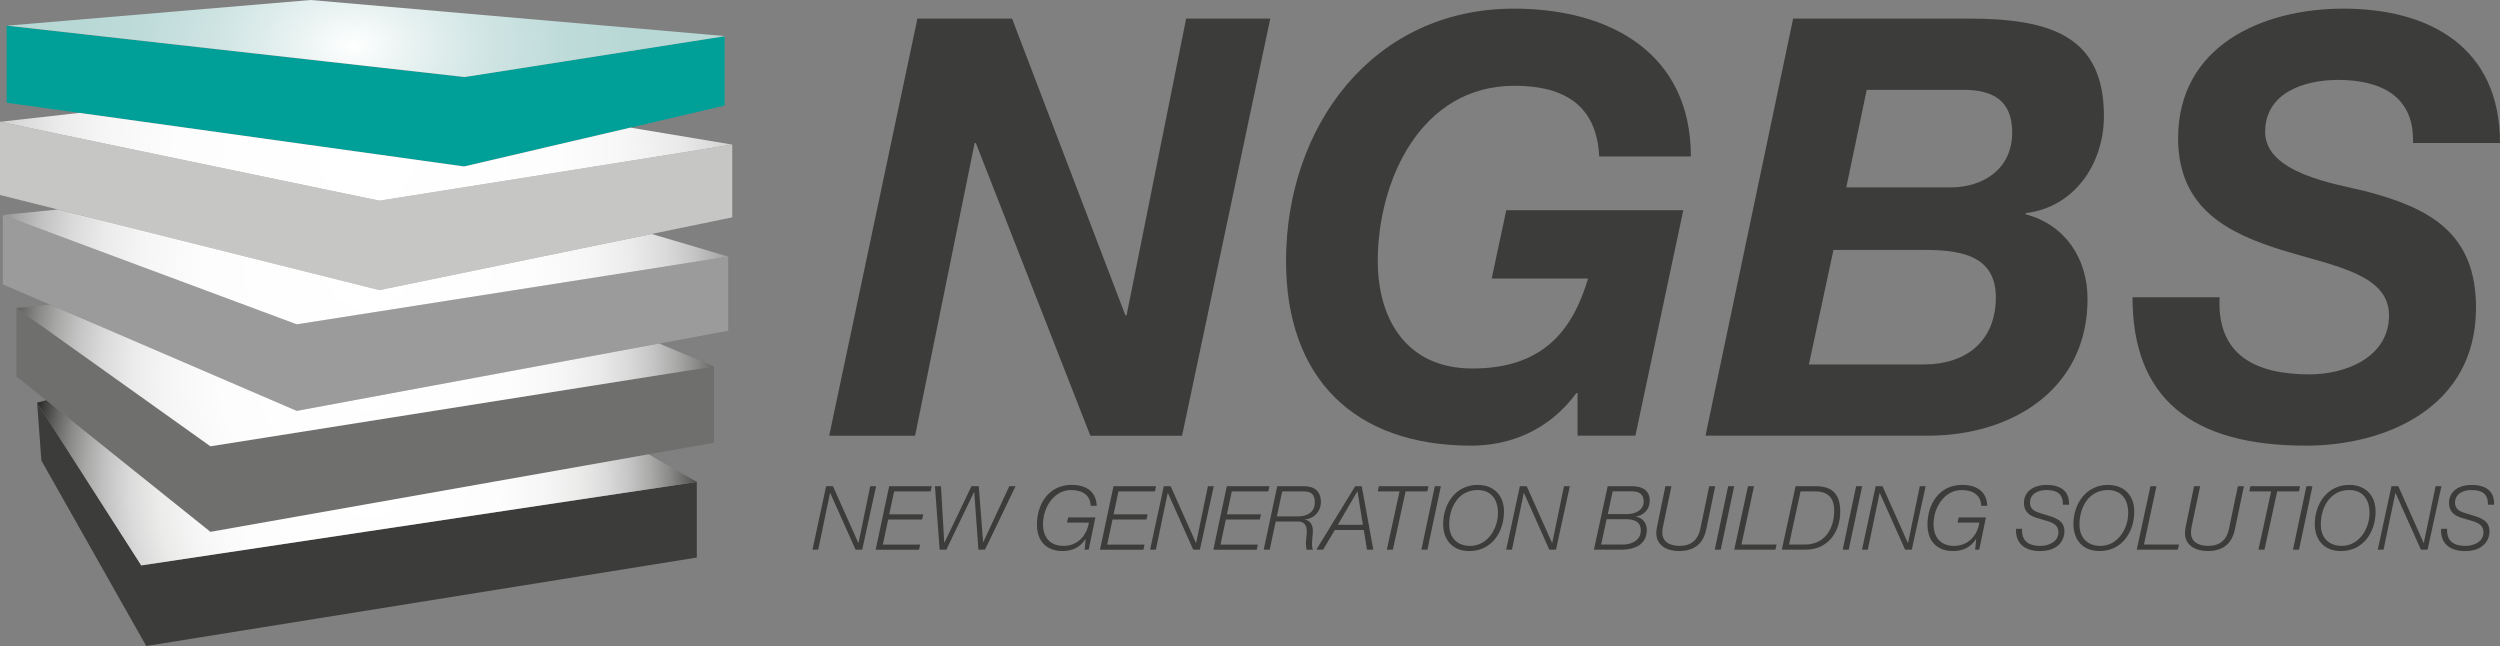
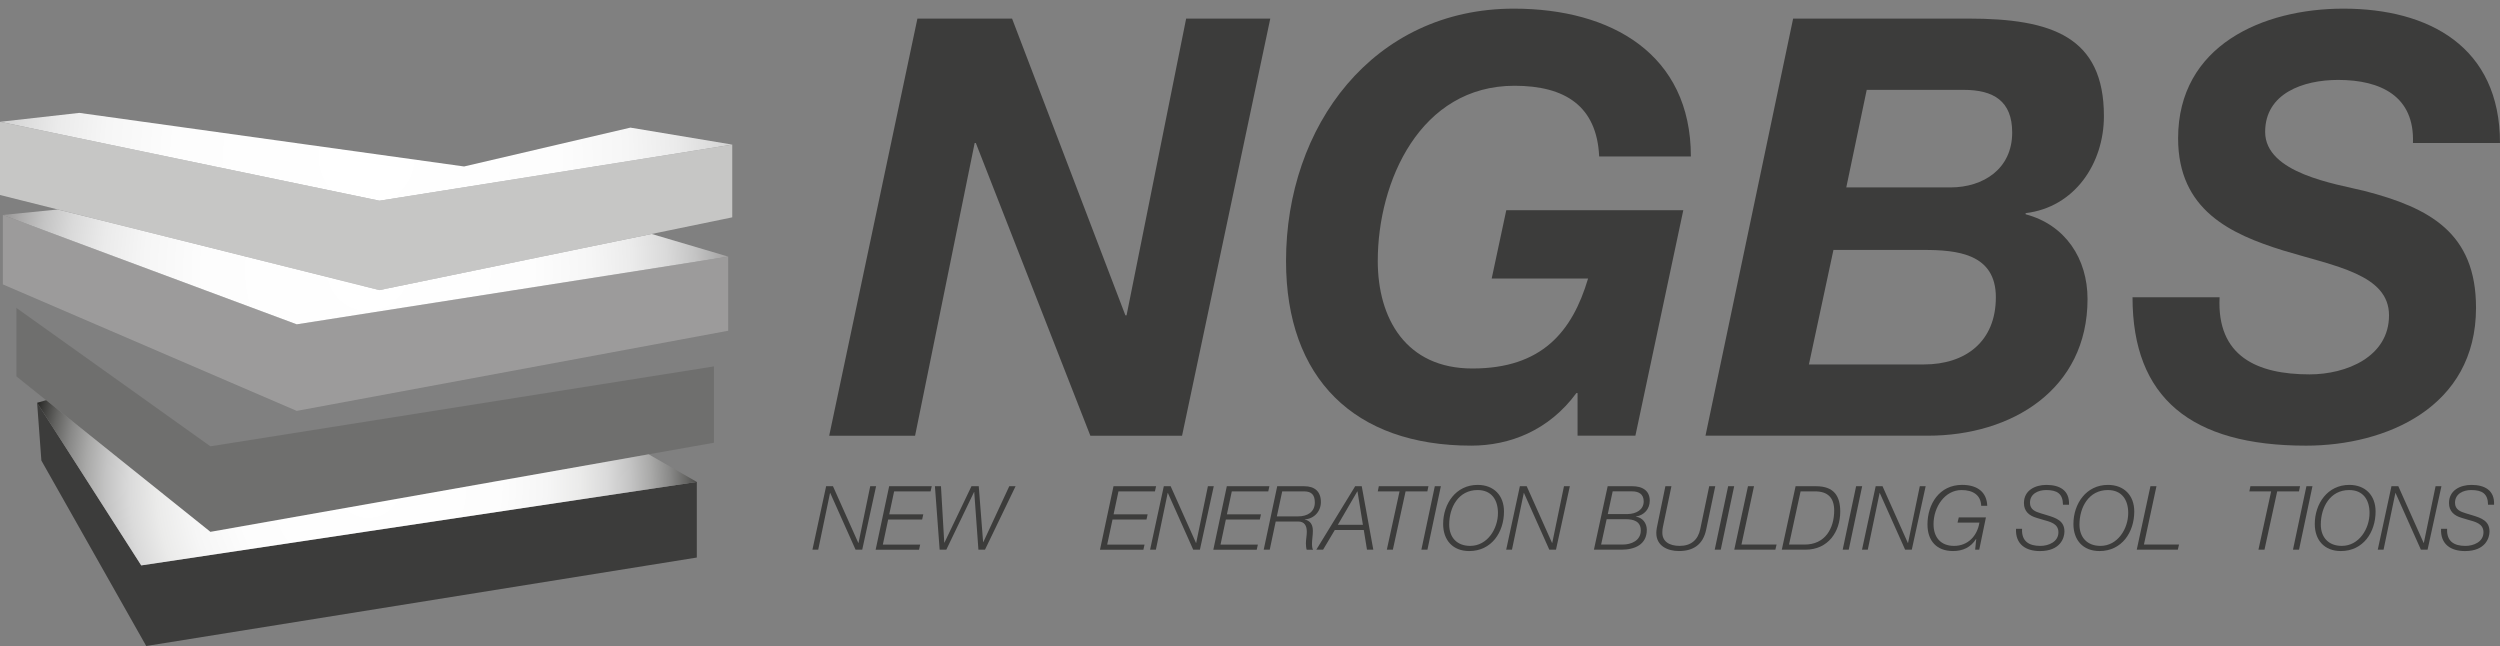
<svg xmlns="http://www.w3.org/2000/svg" xmlns:xlink="http://www.w3.org/1999/xlink" version="1.1" id="Layer_1" x="0px" y="0px" width="150.929px" height="39px" viewBox="0 0 150.929 39" enable-background="new 0 0 150.929 39" xml:space="preserve">
  <rect x="0" y="0" width="150.929" height="39" fill="#808080" stroke="none" />
  <g>
-     <polygon fill="#00A099" points="28.017,4.653 0.402,1.553 0.402,6.203 28.017,10.05 43.748,6.375 43.748,2.185  " />
    <polygon fill="#C6C6C5" points="22.908,12.117 0,7.353 0,11.772 22.908,17.514 44.207,13.121 44.207,8.73  " />
    <polygon fill="#9C9B9B" points="17.913,19.58 0.172,12.978 0.172,17.169 17.913,24.806 43.962,19.967 43.962,15.491  " />
    <polygon fill="#6F6F6E" points="12.702,26.944 0.992,18.591 0.992,22.724 12.702,32.11 43.102,26.729 43.102,22.12  " />
    <polygon fill="#3C3C3B" points="8.526,34.134 2.24,24.316 2.498,27.805 8.828,39 42.068,33.659 42.068,29.095  " />
    <g>
      <defs>
        <polygon id="SVGID_1_" points="0.439,1.549 28.054,4.65 43.785,2.181 18.753,0    " />
      </defs>
      <clipPath id="SVGID_2_">
        <use xlink:href="#SVGID_1_" overflow="visible" />
      </clipPath>
      <radialGradient id="SVGID_3_" cx="21.191" cy="6.793" r="15.943" gradientTransform="matrix(1.028 0 0 0.684 -0.466 -1.906)" gradientUnits="userSpaceOnUse">
        <stop offset="0" style="stop-color:#FFFFFF" />
        <stop offset="0.209" style="stop-color:#E9F3F2" />
        <stop offset="0.516" style="stop-color:#CEE4E3" />
        <stop offset="0.789" style="stop-color:#BEDBD9" />
        <stop offset="1" style="stop-color:#B8D8D6" />
      </radialGradient>
-       <rect x="-1.165" y="-1.005" clip-path="url(#SVGID_2_)" fill="url(#SVGID_3_)" width="44.954" height="7.486" />
    </g>
    <g>
      <defs>
        <polygon id="SVGID_4_" points="0,7.353 22.907,12.117 44.208,8.73 38.056,7.705 28.017,10.05 4.788,6.815    " />
      </defs>
      <clipPath id="SVGID_5_">
        <use xlink:href="#SVGID_4_" overflow="visible" />
      </clipPath>
      <radialGradient id="SVGID_6_" cx="-253.515" cy="356.603" r="0.471" gradientTransform="matrix(47.046 0 0 -47.046 11948.982 16786.275)" gradientUnits="userSpaceOnUse">
        <stop offset="0" style="stop-color:#FFFFFF" />
        <stop offset="0.521" style="stop-color:#FDFDFD" />
        <stop offset="0.709" style="stop-color:#F6F6F6" />
        <stop offset="0.843" style="stop-color:#EBEBEB" />
        <stop offset="0.95" style="stop-color:#DADADA" />
        <stop offset="1" style="stop-color:#CFCFCF" />
      </radialGradient>
      <rect y="6.815" clip-path="url(#SVGID_5_)" fill="url(#SVGID_6_)" width="44.208" height="5.302" />
    </g>
    <g>
      <defs>
        <polygon id="SVGID_7_" points="0.172,12.978 17.914,19.58 43.962,15.491 39.341,14.125 22.907,17.513 3.489,12.647    " />
      </defs>
      <clipPath id="SVGID_8_">
        <use xlink:href="#SVGID_7_" overflow="visible" />
      </clipPath>
      <radialGradient id="SVGID_9_" cx="-253.501" cy="356.793" r="0.472" gradientTransform="matrix(46.616 0 0 -46.616 11839.391 16648.539)" gradientUnits="userSpaceOnUse">
        <stop offset="0" style="stop-color:#FFFFFF" />
        <stop offset="0.45" style="stop-color:#FDFDFD" />
        <stop offset="0.612" style="stop-color:#F6F6F6" />
        <stop offset="0.727" style="stop-color:#EBEBEB" />
        <stop offset="0.821" style="stop-color:#DADADA" />
        <stop offset="0.9" style="stop-color:#C4C4C4" />
        <stop offset="0.97" style="stop-color:#AAA9A9" />
        <stop offset="1" style="stop-color:#9C9B9B" />
      </radialGradient>
      <rect x="0.172" y="12.647" clip-path="url(#SVGID_8_)" fill="url(#SVGID_9_)" width="43.79" height="6.933" />
    </g>
    <g>
      <defs>
        <polygon id="SVGID_10_" points="0.991,18.591 12.702,26.943 43.102,22.121 39.794,20.741 17.914,24.806 3.007,18.39    " />
      </defs>
      <clipPath id="SVGID_11_">
        <use xlink:href="#SVGID_10_" overflow="visible" />
      </clipPath>
      <radialGradient id="SVGID_12_" cx="-253.426" cy="357.091" r="0.472" gradientTransform="matrix(45.153 0 0 -45.153 11464.912 16146.261)" gradientUnits="userSpaceOnUse">
        <stop offset="0" style="stop-color:#FFFFFF" />
        <stop offset="0.411" style="stop-color:#FDFDFD" />
        <stop offset="0.559" style="stop-color:#F6F6F6" />
        <stop offset="0.664" style="stop-color:#EBEBEB" />
        <stop offset="0.75" style="stop-color:#DADADA" />
        <stop offset="0.823" style="stop-color:#C4C4C4" />
        <stop offset="0.887" style="stop-color:#A9A9A8" />
        <stop offset="0.944" style="stop-color:#8A8A89" />
        <stop offset="0.996" style="stop-color:#666665" />
        <stop offset="1" style="stop-color:#636362" />
      </radialGradient>
-       <rect x="0.991" y="18.39" clip-path="url(#SVGID_11_)" fill="url(#SVGID_12_)" width="42.111" height="8.554" />
    </g>
    <g>
      <defs>
        <polygon id="SVGID_13_" points="2.24,24.316 8.526,34.134 42.068,29.095 39.162,27.427 12.702,32.109 2.785,24.161    " />
      </defs>
      <clipPath id="SVGID_14_">
        <use xlink:href="#SVGID_13_" overflow="visible" />
      </clipPath>
      <radialGradient id="SVGID_15_" cx="-253.378" cy="357.357" r="0.472" gradientTransform="matrix(44.062 0 0 -44.062 11186.543 15775.103)" gradientUnits="userSpaceOnUse">
        <stop offset="0" style="stop-color:#FFFFFF" />
        <stop offset="0.381" style="stop-color:#FDFDFD" />
        <stop offset="0.518" style="stop-color:#F6F6F6" />
        <stop offset="0.616" style="stop-color:#EBEBEA" />
        <stop offset="0.696" style="stop-color:#DADADA" />
        <stop offset="0.763" style="stop-color:#C4C4C4" />
        <stop offset="0.823" style="stop-color:#A9A9A8" />
        <stop offset="0.878" style="stop-color:#898988" />
        <stop offset="0.928" style="stop-color:#646462" />
        <stop offset="0.972" style="stop-color:#3B3B39" />
        <stop offset="1" style="stop-color:#1D1D1B" />
      </radialGradient>
      <rect x="2.24" y="24.161" clip-path="url(#SVGID_14_)" fill="url(#SVGID_15_)" width="39.828" height="9.973" />
    </g>
    <g>
      <path fill="#3C3C3B" d="M49.875,29.354h0.413l1.53,3.424h0.011l0.708-3.424h0.354l-0.837,3.832h-0.402l-1.53-3.425h-0.011    l-0.714,3.425h-0.349L49.875,29.354z" />
      <path fill="#3C3C3B" d="M53.68,29.354h2.571l-0.07,0.311H53.98l-0.295,1.385h2.056l-0.07,0.313h-2.05l-0.322,1.514h2.254    l-0.069,0.311h-2.62L53.68,29.354z" />
      <path fill="#3C3C3B" d="M56.443,29.354h0.365l0.198,3.408h0.011l1.632-3.408h0.44l0.263,3.376h0.011l1.568-3.376h0.381    l-1.847,3.832h-0.397l-0.252-3.483h-0.011l-1.675,3.483h-0.402L56.443,29.354z" />
-       <path fill="#3C3C3B" d="M65.845,30.535c-0.021-0.639-0.488-0.95-1.186-0.95c-1.009,0-1.691,1.025-1.691,2.056    c0,0.784,0.418,1.315,1.24,1.315c0.843,0,1.401-0.606,1.53-1.406h-1.321l0.075-0.312h1.637l-0.403,1.948H65.48l0.064-0.645h-0.011    c-0.322,0.505-0.795,0.726-1.39,0.726c-0.993,0-1.541-0.622-1.541-1.604c0-1.235,0.719-2.39,2.088-2.39    c0.961,0,1.493,0.467,1.52,1.262H65.845z" />
      <path fill="#3C3C3B" d="M67.224,29.354h2.571l-0.07,0.311h-2.201l-0.295,1.385h2.056l-0.069,0.313h-2.051l-0.322,1.514h2.255    l-0.07,0.311h-2.62L67.224,29.354z" />
      <path fill="#3C3C3B" d="M70.261,29.354h0.413l1.53,3.424h0.011l0.708-3.424h0.354l-0.837,3.832h-0.403l-1.53-3.425h-0.011    l-0.714,3.425h-0.349L70.261,29.354z" />
      <path fill="#3C3C3B" d="M74.065,29.354h2.571l-0.069,0.311h-2.201l-0.295,1.385h2.056l-0.07,0.313h-2.05l-0.322,1.514h2.255    l-0.07,0.311h-2.62L74.065,29.354z" />
      <path fill="#3C3C3B" d="M77.108,29.354h1.631c0.64,0,1.005,0.327,1.005,0.955c0,0.563-0.408,1.01-0.972,1.047v0.011    c0.36,0.075,0.488,0.338,0.488,0.688c0,0.268-0.054,0.536-0.054,0.8c0,0.091,0.012,0.257,0.064,0.332h-0.376    c-0.043-0.026-0.054-0.354-0.054-0.392c0-0.226,0.054-0.462,0.054-0.687c0-0.365-0.134-0.624-0.525-0.624h-1.353l-0.36,1.702    h-0.364L77.108,29.354z M77.086,31.174h1.294c0.553,0,0.998-0.269,0.998-0.837c0-0.451-0.188-0.672-0.655-0.672h-1.314    L77.086,31.174z" />
      <path fill="#3C3C3B" d="M81.814,29.354h0.397l0.698,3.832h-0.382l-0.193-1.191h-1.749l-0.709,1.191h-0.408L81.814,29.354z     M80.767,31.684h1.514l-0.327-2.019h-0.011L80.767,31.684z" />
      <path fill="#3C3C3B" d="M83.242,29.354h2.995l-0.065,0.311h-1.314l-0.769,3.521h-0.364l0.768-3.521h-1.314L83.242,29.354z" />
      <path fill="#3C3C3B" d="M86.622,29.354h0.365l-0.811,3.832h-0.365L86.622,29.354z" />
      <path fill="#3C3C3B" d="M87.125,31.636c0-1.225,0.769-2.362,2.083-2.362c0.977,0,1.59,0.639,1.59,1.604    c0,1.251-0.747,2.39-2.1,2.39C87.701,33.268,87.125,32.602,87.125,31.636z M89.203,29.585c-1.153,0-1.712,1.042-1.712,2.082    c0,0.784,0.472,1.289,1.267,1.289c1.042,0,1.676-1.036,1.676-1.986C90.433,30.176,90.046,29.585,89.203,29.585z" />
      <path fill="#3C3C3B" d="M91.757,29.354h0.413l1.53,3.424h0.011l0.709-3.424h0.354l-0.837,3.832h-0.403l-1.53-3.425h-0.01    l-0.714,3.425h-0.349L91.757,29.354z" />
      <path fill="#3C3C3B" d="M97.058,29.354h1.488c0.573,0,1.052,0.236,1.052,0.875c0,0.499-0.333,0.874-0.832,0.955v0.011    c0.397,0.048,0.655,0.392,0.655,0.789c0,0.901-0.741,1.202-1.542,1.202h-1.652L97.058,29.354z M96.662,32.876h1.299    c0.532,0,1.096-0.247,1.096-0.849c0-0.559-0.44-0.682-0.908-0.682h-1.153L96.662,32.876z M97.065,31.034h1.207    c0.494-0.011,0.961-0.247,0.961-0.768c0-0.435-0.306-0.602-0.693-0.602h-1.18L97.065,31.034z" />
      <path fill="#3C3C3B" d="M100.542,29.354h0.365l-0.51,2.437c-0.027,0.113-0.038,0.215-0.038,0.333    c-0.021,0.559,0.413,0.832,1.047,0.832c0.687,0,1.105-0.365,1.24-1.009l0.542-2.593h0.365l-0.548,2.619    c-0.188,0.902-0.772,1.294-1.647,1.294c-0.672,0-1.369-0.301-1.364-1.101c0-0.081,0.011-0.188,0.033-0.312L100.542,29.354z" />
      <path fill="#3C3C3B" d="M104.331,29.354h0.364l-0.811,3.832h-0.364L104.331,29.354z" />
      <path fill="#3C3C3B" d="M105.528,29.354h0.364l-0.757,3.521h2.12l-0.075,0.311h-2.48L105.528,29.354z" />
      <path fill="#3C3C3B" d="M108.403,29.354h1.235c1.1,0,1.46,0.611,1.46,1.535c0,1.207-0.726,2.297-2.1,2.297h-1.428L108.403,29.354z     M108.006,32.876h0.923c1.271,0.01,1.804-0.994,1.804-2.057c0-0.768-0.387-1.154-1.154-1.154h-0.875L108.006,32.876z" />
      <path fill="#3C3C3B" d="M112.057,29.354h0.365l-0.811,3.832h-0.365L112.057,29.354z" />
      <path fill="#3C3C3B" d="M113.238,29.354h0.413l1.529,3.424h0.012l0.709-3.424h0.354l-0.837,3.832h-0.402l-1.531-3.425h-0.01    l-0.714,3.425h-0.349L113.238,29.354z" />
      <path fill="#3C3C3B" d="M119.608,30.535c-0.021-0.639-0.487-0.95-1.186-0.95c-1.01,0-1.691,1.025-1.691,2.056    c0,0.784,0.418,1.315,1.239,1.315c0.844,0,1.401-0.606,1.531-1.406h-1.321l0.075-0.312h1.638l-0.403,1.948h-0.246l0.064-0.645    h-0.011c-0.322,0.505-0.795,0.726-1.391,0.726c-0.993,0-1.541-0.622-1.541-1.604c0-1.235,0.72-2.39,2.088-2.39    c0.962,0,1.493,0.467,1.52,1.262H119.608z" />
      <path fill="#3C3C3B" d="M124.545,30.471c-0.006-0.671-0.359-0.886-1.015-0.886c-0.473,0-0.977,0.22-0.977,0.768    c0,0.408,0.321,0.537,0.643,0.633l0.409,0.124c0.526,0.161,1.029,0.333,1.029,0.977c0,0.376-0.235,1.182-1.481,1.182    c-0.857,0-1.486-0.413-1.443-1.343h0.365c-0.038,0.746,0.408,1.031,1.105,1.031c0.499,0,1.09-0.247,1.09-0.821    c0-0.542-0.526-0.639-0.95-0.762l-0.375-0.113c-0.446-0.129-0.757-0.397-0.757-0.892c0-0.767,0.676-1.095,1.356-1.095    c0.779,0,1.407,0.312,1.365,1.197H124.545z" />
      <path fill="#3C3C3B" d="M125.176,31.636c0-1.225,0.769-2.362,2.084-2.362c0.977,0,1.589,0.639,1.589,1.604    c0,1.251-0.747,2.39-2.1,2.39C125.751,33.268,125.176,32.602,125.176,31.636z M127.254,29.585c-1.153,0-1.713,1.042-1.713,2.082    c0,0.784,0.473,1.289,1.268,1.289c1.041,0,1.675-1.036,1.675-1.986C128.484,30.176,128.097,29.585,127.254,29.585z" />
      <path fill="#3C3C3B" d="M129.825,29.354h0.364l-0.756,3.521h2.119l-0.074,0.311h-2.479L129.825,29.354z" />
-       <path fill="#3C3C3B" d="M132.459,29.354h0.365l-0.511,2.437c-0.026,0.113-0.037,0.215-0.037,0.333    c-0.022,0.559,0.414,0.832,1.047,0.832c0.688,0,1.105-0.365,1.24-1.009l0.541-2.593h0.365l-0.548,2.619    c-0.188,0.902-0.772,1.294-1.647,1.294c-0.671,0-1.369-0.301-1.363-1.101c0-0.081,0.011-0.188,0.032-0.312L132.459,29.354z" />
      <path fill="#3C3C3B" d="M135.861,29.354h2.996l-0.064,0.311h-1.315l-0.768,3.521h-0.365l0.768-3.521h-1.315L135.861,29.354z" />
      <path fill="#3C3C3B" d="M139.242,29.354h0.365l-0.811,3.832h-0.365L139.242,29.354z" />
      <path fill="#3C3C3B" d="M139.747,31.636c0-1.225,0.767-2.362,2.082-2.362c0.977,0,1.589,0.639,1.589,1.604    c0,1.251-0.746,2.39-2.098,2.39C140.32,33.268,139.747,32.602,139.747,31.636z M141.823,29.585c-1.153,0-1.712,1.042-1.712,2.082    c0,0.784,0.473,1.289,1.267,1.289c1.042,0,1.675-1.036,1.675-1.986C143.052,30.176,142.667,29.585,141.823,29.585z" />
      <path fill="#3C3C3B" d="M144.376,29.354h0.414l1.529,3.424h0.011l0.709-3.424h0.354l-0.837,3.832h-0.403l-1.53-3.425h-0.01    l-0.714,3.425h-0.35L144.376,29.354z" />
      <path fill="#3C3C3B" d="M150.207,30.471c-0.007-0.671-0.36-0.886-1.016-0.886c-0.473,0-0.978,0.22-0.978,0.768    c0,0.408,0.323,0.537,0.645,0.633l0.408,0.124c0.526,0.161,1.03,0.333,1.03,0.977c0,0.376-0.235,1.182-1.481,1.182    c-0.858,0-1.487-0.413-1.444-1.343h0.365c-0.038,0.746,0.409,1.031,1.105,1.031c0.5,0,1.09-0.247,1.09-0.821    c0-0.542-0.525-0.639-0.949-0.762l-0.376-0.113c-0.445-0.129-0.757-0.397-0.757-0.892c0-0.767,0.677-1.095,1.357-1.095    c0.779,0,1.406,0.312,1.364,1.197H150.207z" />
    </g>
    <g>
      <path fill="#3C3C3B" d="M55.386,1.122H61.1l6.842,17.917h0.07L71.61,1.122h5.079l-5.326,25.182h-5.537L58.913,8.635h-0.071    l-3.597,17.669h-5.185L55.386,1.122z" />
      <path fill="#3C3C3B" d="M95.24,23.729H95.17c-1.658,2.258-4.021,3.175-6.35,3.175c-7.054,0-11.18-4.057-11.18-11.146    c0-8.147,5.255-15.236,13.754-15.236c5.891,0,10.687,2.751,10.687,8.924h-5.536c-0.142-3.034-2.046-4.268-5.114-4.268    c-5.679,0-8.253,5.749-8.253,10.58c0,3.457,1.693,6.489,5.713,6.489c4.197,0,6.031-2.222,6.984-5.431h-5.819l0.881-4.127h10.687    l-2.892,13.613H95.24V23.729z" />
      <path fill="#3C3C3B" d="M108.254,1.122h10.58c5.044,0,8.183,1.094,8.183,5.89c0,2.857-1.764,5.502-4.726,5.855v0.07    c2.398,0.635,3.737,2.68,3.737,5.114c0,5.467-4.585,8.252-9.628,8.252h-13.437L108.254,1.122z M109.207,22.002h6.947    c2.504,0,4.339-1.376,4.339-4.056c0-2.646-2.364-2.857-4.374-2.857h-5.431L109.207,22.002z M111.463,11.315h6.278    c2.01,0,3.738-1.128,3.738-3.315c0-1.905-1.129-2.575-2.928-2.575h-5.854L111.463,11.315z" />
      <path fill="#3C3C3B" d="M134,17.946c-0.176,3.562,2.258,4.656,5.433,4.656c2.221,0,4.796-1.059,4.796-3.563    c0-2.469-3.245-2.963-6.383-3.915c-3.175-0.988-6.35-2.434-6.35-6.772c0-5.608,5.114-7.83,9.981-7.83    c5.148,0,9.452,2.292,9.452,8.112h-5.255c0.105-2.822-1.939-3.809-4.514-3.809c-2.118,0-4.409,0.811-4.409,3.139    c0,2.504,4.268,3.139,5.996,3.563c3.949,1.023,6.735,2.539,6.735,7.054c0,6.031-5.466,8.324-10.263,8.324    c-6.949,0-10.475-2.893-10.475-8.958H134z" />
    </g>
  </g>
</svg>